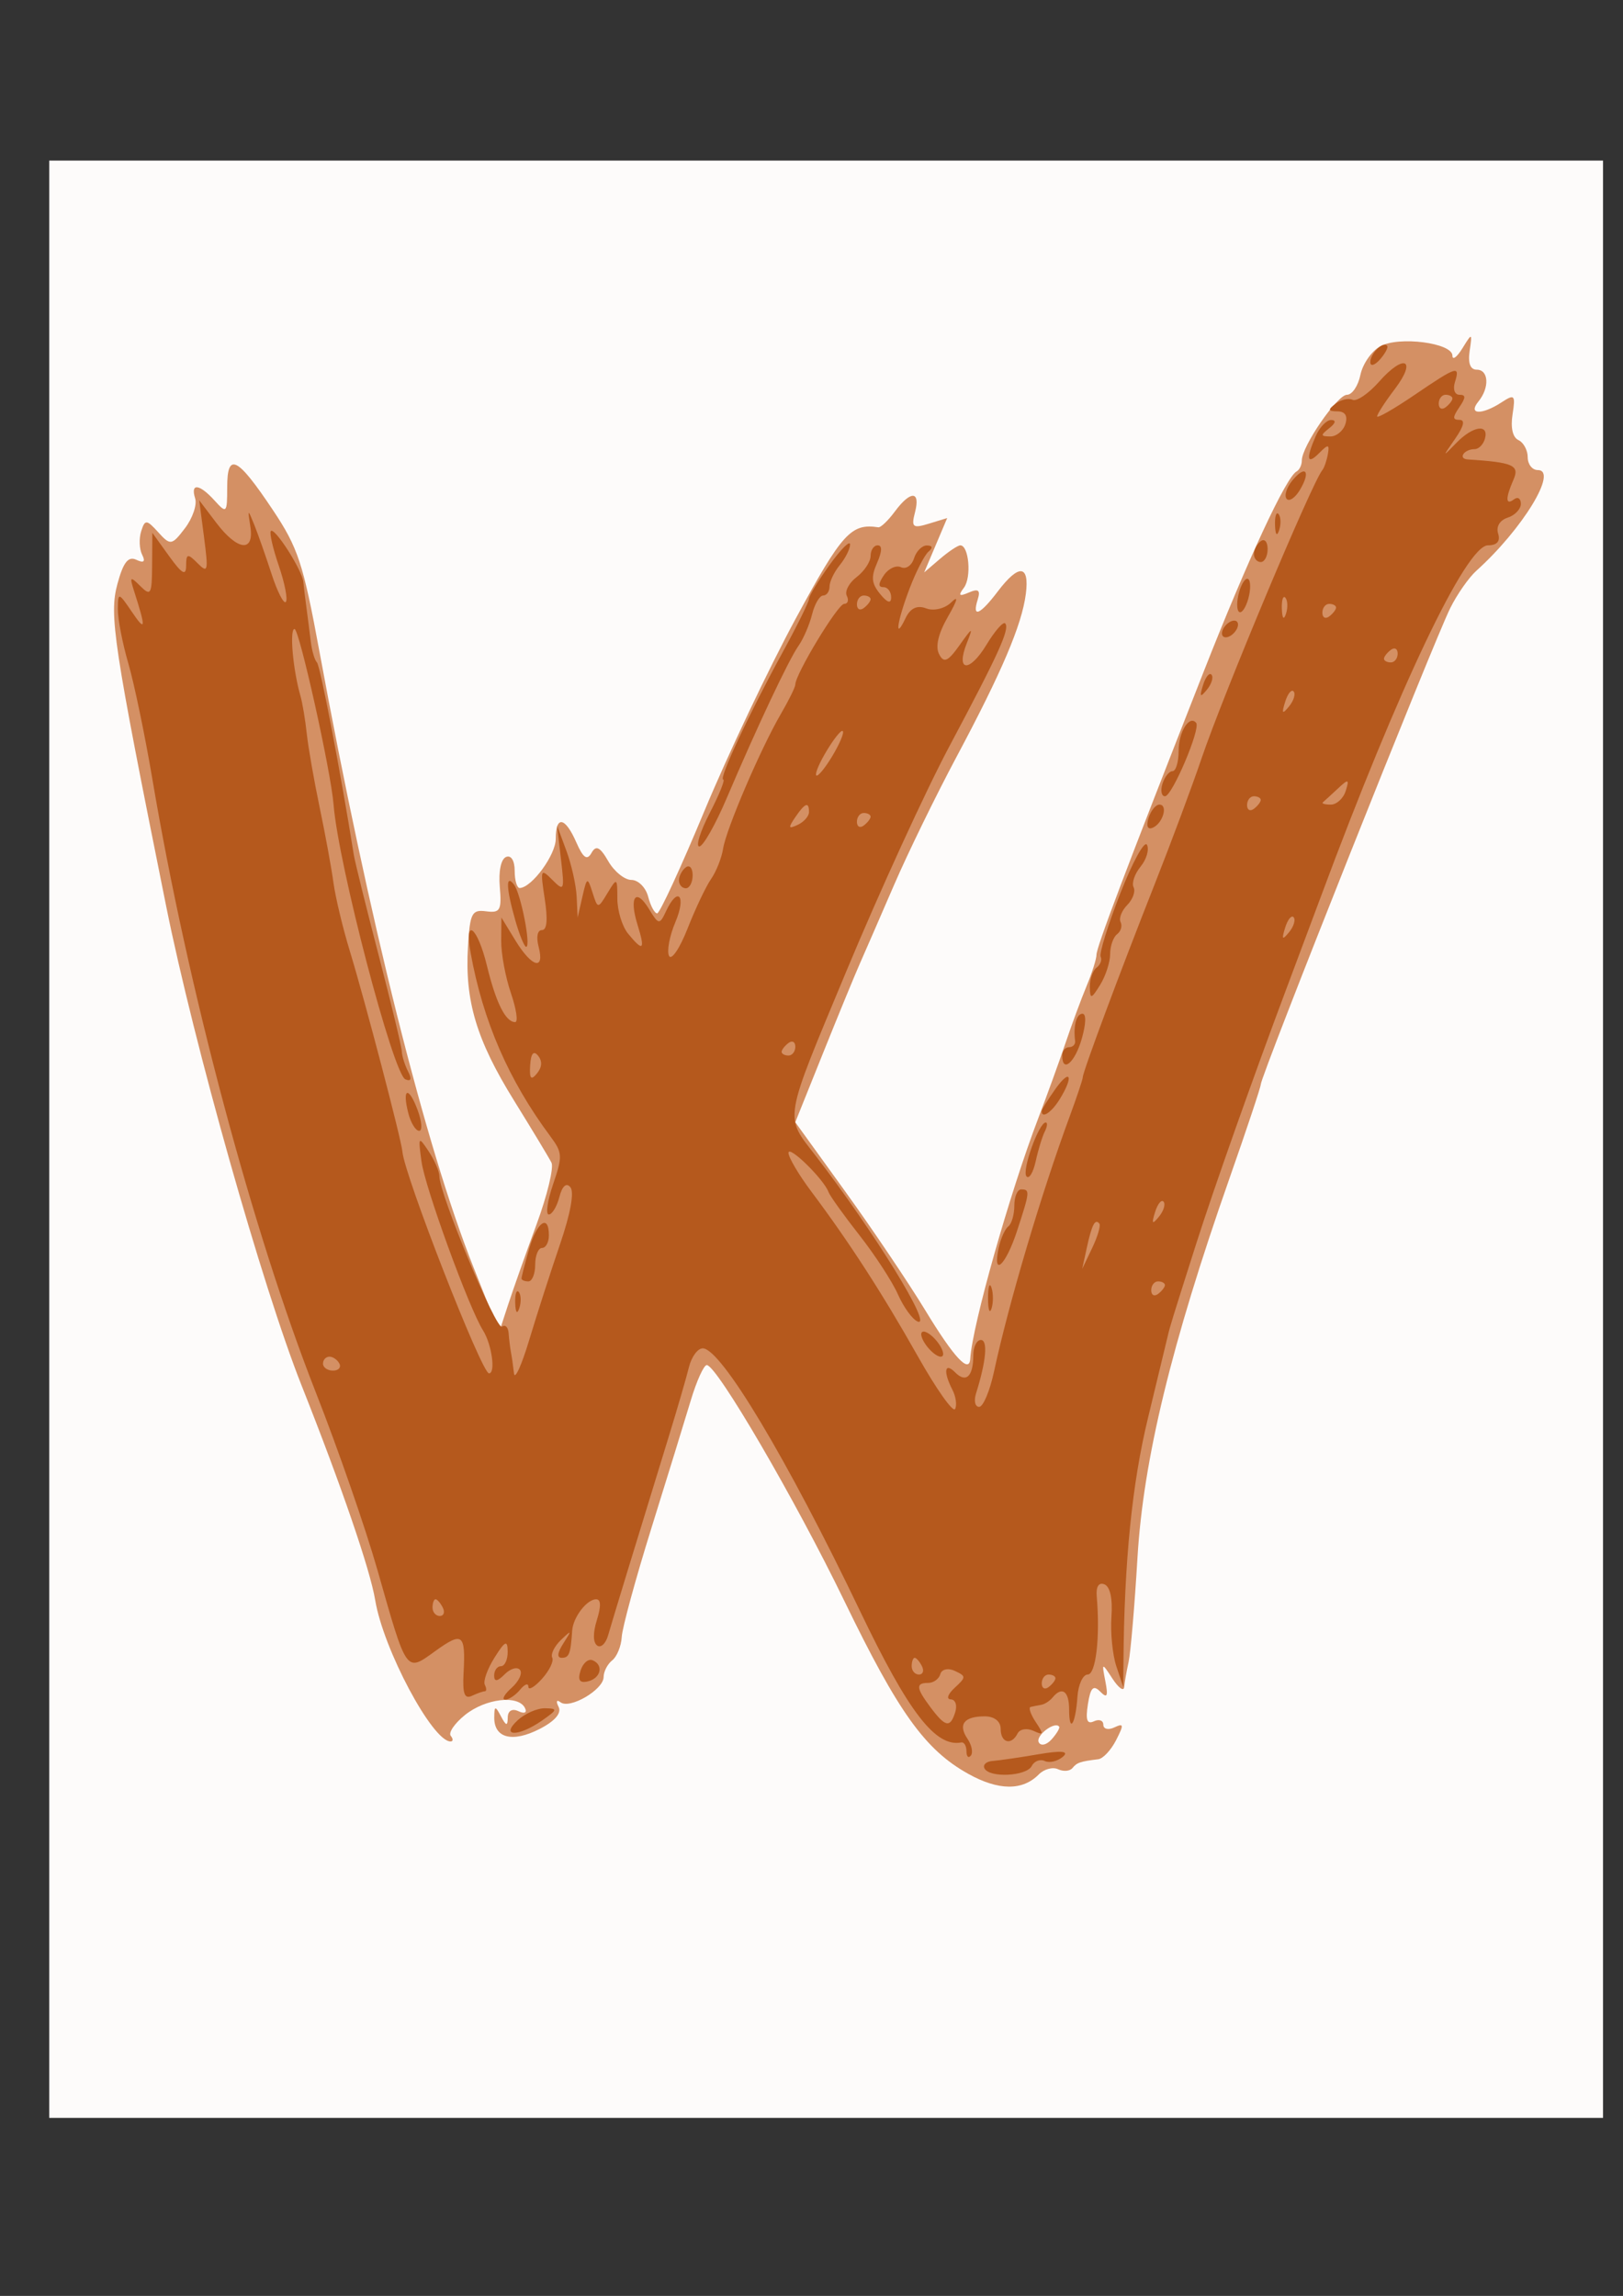
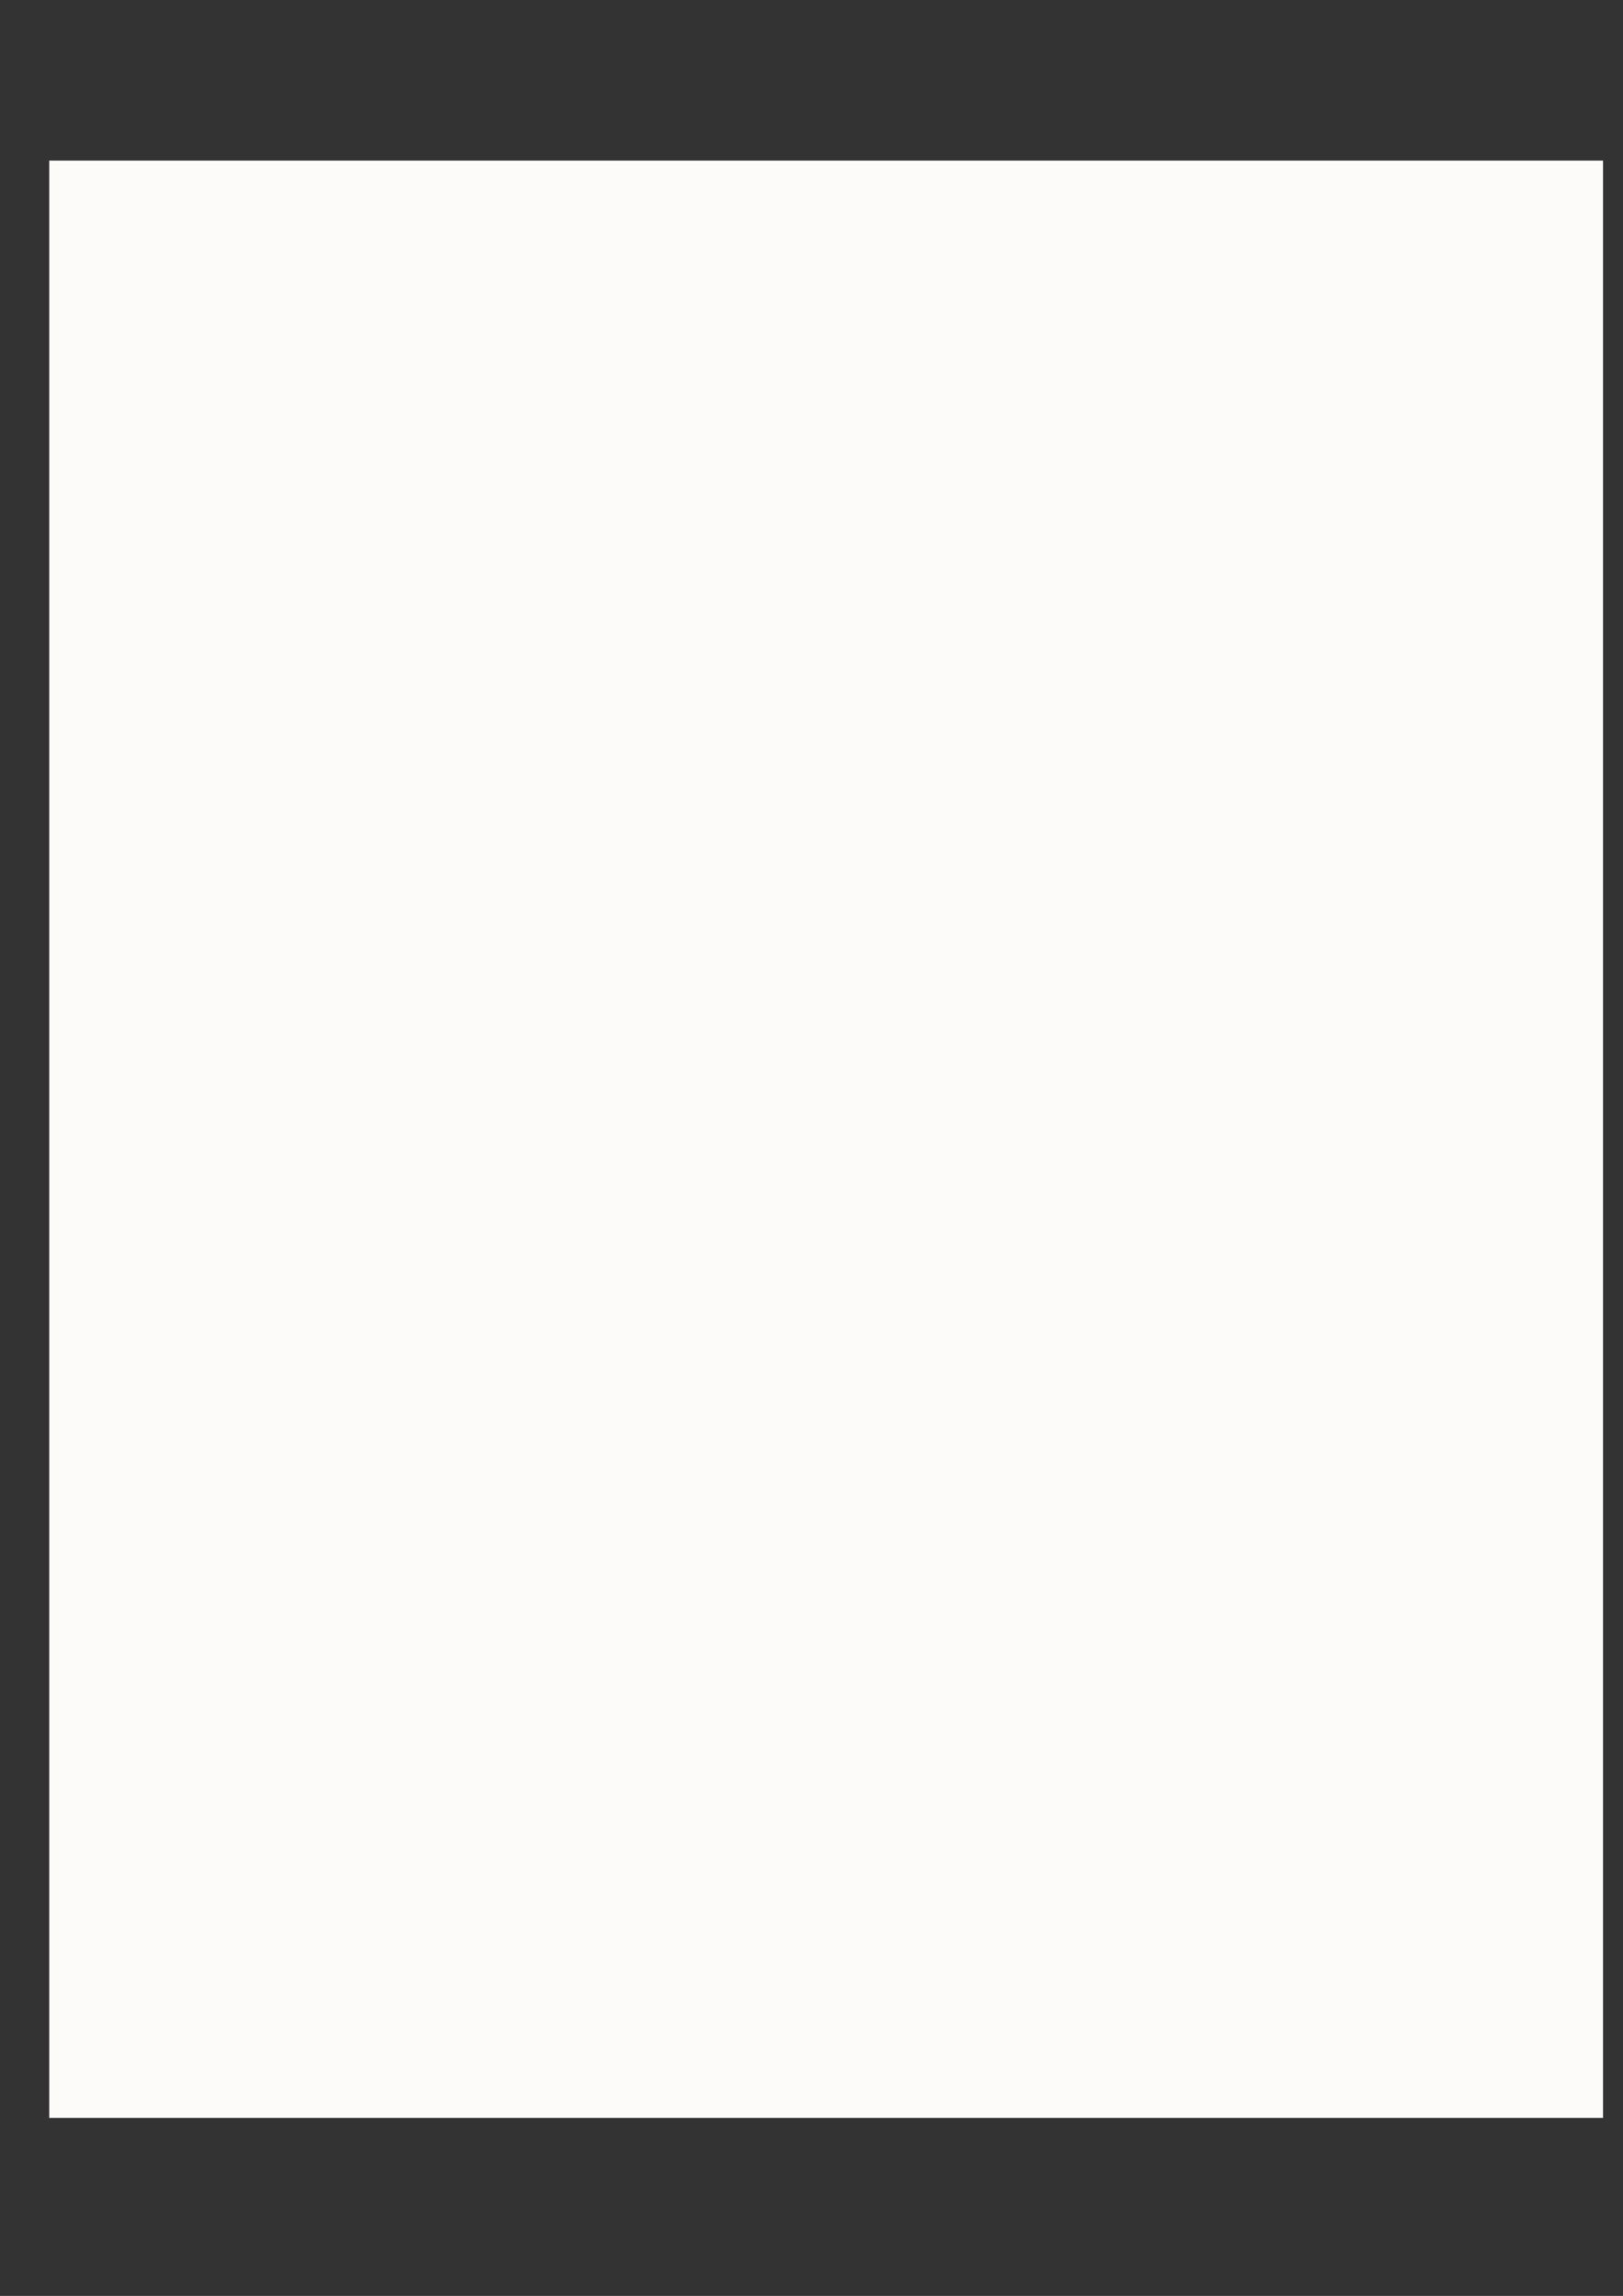
<svg xmlns="http://www.w3.org/2000/svg" xmlns:ns1="http://sodipodi.sourceforge.net/DTD/sodipodi-0.dtd" xmlns:ns2="http://www.inkscape.org/namespaces/inkscape" id="svg3059" ns1:docname="_V.svg" viewBox="0 0 744.09 1052.4" version="1.1" ns2:version="0.48.4 r9939">
  <rect x="0" y="0" width="744.09" height="1052.4" fill="#333333" stroke="none" />
  <ns1:namedview id="base" bordercolor="#666666" ns2:pageshadow="2" ns2:window-y="-8" pagecolor="#ffffff" ns2:window-height="974" ns2:window-maximized="1" ns2:zoom="0.7" ns2:window-x="-8" showgrid="false" borderopacity="1.0" ns2:current-layer="layer1" ns2:cx="706.50255" ns2:cy="530.47085" ns2:window-width="1280" ns2:pageopacity="0.0" ns2:document-units="px" />
  <g id="layer1" ns2:label="Layer 1" ns2:groupmode="layer">
    <g id="g3634" transform="translate(-2.857 -18.571)">
      <path id="path3640" style="fill:#fdfbfa" ns2:connector-curvature="0" d="m25.426 540.77v-448.59h356.18 356.18v448.59 448.59h-356.18-356.18v-448.59z" />
-       <path id="path3638" style="fill:#d49064" ns2:connector-curvature="0" d="m446.7 831.62c-19.746-11.002-31.989-28.094-56.76-79.238-22.445-46.343-58.468-108.09-63.057-108.09-1.363 0-4.674 7.333-7.358 16.295-2.684 8.962-10.798 35.274-18.031 58.47-7.233 23.196-13.348 45.626-13.59 49.844-0.242 4.218-2.205 9.048-4.363 10.734-2.158 1.686-3.934 5.137-3.947 7.668-0.031 5.77-15.442 14.809-19.73 11.571-1.835-1.385-2.217-0.494-0.902 2.104 1.452 2.869-1.729 6.553-8.754 10.14-12.385 6.322-20.823 4.19-20.751-5.245 0.042-5.468 0.45-5.54 3.09-0.548 2.347 4.438 3.053 4.563 3.09 0.548 0.029-3.118 1.999-4.288 4.918-2.92 2.793 1.309 4.052 0.667 2.953-1.507-3.081-6.091-18.081-4.325-27.462 3.233-4.76 3.835-7.702 8.137-6.538 9.56s1.128 2.587-0.081 2.587c-8.296 0-30.872-42.336-34.558-64.802-2.28-13.87-15.49-52.38-33.74-98.36-17.91-45.12-49.328-156.3-62.114-219.83-24.192-120.2-26.18-133.33-22.341-147.54 2.694-9.972 4.958-12.876 8.679-11.131 3.439 1.612 4.286 0.881 2.673-2.309-1.299-2.568-1.501-7.41-0.449-10.759 1.725-5.493 2.49-5.451 7.811 0.433 5.579 6.169 6.243 6.07 12.257-1.816 3.497-4.586 5.604-10.737 4.684-13.668-2.262-7.202 1.95-6.724 8.949 1.015 5.447 6.023 5.739 5.715 5.739-6.071 0-16.392 4.573-14.142 20.885 10.275 11.591 17.35 13.967 24.557 21.39 64.872 22.716 123.37 48.601 226.86 70.587 282.2l11.84 29.806 4.103-12.552c2.257-6.904 8.117-23.449 13.022-36.767 4.906-13.318 7.985-26.062 6.843-28.32-1.142-2.258-8.879-15.085-17.192-28.504-17.207-27.775-22.567-45.662-21.098-70.409 0.919-15.479 1.774-17.154 8.322-16.289 6.447 0.852 7.179-0.451 6.276-11.18-0.612-7.278 0.55-12.786 2.901-13.745 2.302-0.939 3.923 1.7 3.923 6.387 0 4.393 1.059 7.93 2.354 7.86 5.588-0.303 16.475-15.194 16.475-22.533 0-10.846 4.303-10.096 9.447 1.646 3.13 7.145 4.937 8.392 6.945 4.793 2.05-3.675 3.926-2.755 7.666 3.761 2.723 4.745 7.509 8.627 10.634 8.627 3.125 0 6.579 3.451 7.674 7.668s2.956 7.664 4.134 7.66c1.178-0.005 10.93-21.14 21.67-46.968 10.741-25.828 29.579-65.507 41.864-88.176 21.228-39.173 25.355-43.731 37.871-41.823 1.089 0.166 4.485-3.08 7.547-7.214 7.23-9.761 11.838-9.611 9.263 0.302-1.792 6.898-1.044 7.515 6.36 5.245l8.39-2.573-5.273 12.457-5.273 12.457 7.245-6.2c3.985-3.41 8.178-6.2 9.319-6.2 3.947 0 5.204 14.709 1.658 19.412-2.75 3.647-2.231 4.147 2.281 2.197 4.37-1.889 5.383-1.065 4.021 3.27-2.693 8.573 1.018 7.051 9.241-3.791 9.649-12.72 14.569-12.264 12.834 1.189-1.833 14.207-11.005 35.755-31.856 74.837-9.404 17.626-22.249 43.964-28.544 58.527-6.295 14.564-13.357 30.793-15.692 36.064-2.336 5.272-9.954 23.791-16.928 41.154l-12.682 31.569 22.872 31.694c12.579 17.432 29.177 42.075 36.882 54.762 12.999 21.402 20.034 28.96 20.464 21.983 0.947-15.375 18.092-75.997 31.175-110.23 4.029-10.544 9.654-26.072 12.5-34.507 2.845-8.435 7.205-20.221 9.689-26.191s4.515-12.392 4.515-14.27c0-3.488 13.161-38.239 49.294-130.16 19.927-50.692 37.642-88.836 42.44-91.38 1.326-0.703 2.41-2.975 2.41-5.048 0-6.51 16.231-30.098 20.711-30.098 2.351 0 5.117-4.097 6.145-9.104s5.115-10.911 9.082-13.119c8.522-4.744 33.101-1.559 33.101 4.29 0 2.234 2.064 0.713 4.588-3.38 4.448-7.216 4.549-7.18 3.318 1.184-0.835 5.676 0.279 8.627 3.257 8.627 5.497 0 5.928 8.257 0.761 14.57-4.985 6.091 1.571 6.306 10.679 0.35 5.906-3.862 6.361-3.353 4.966 5.559-0.96 6.139 0.053 10.554 2.707 11.799 2.333 1.094 4.242 4.631 4.242 7.86s2.074 5.872 4.609 5.872c9.545 0-6.966 27.071-28.145 46.147-3.452 3.109-8.844 10.82-11.982 17.136-7.686 15.467-86.87 214.5-86.87 218.35 0 1.188-6.501 20.692-14.447 43.342-26.53 75.623-39.405 128.71-42.066 173.46-1.317 22.142-3.154 43.709-4.082 47.927-0.928 4.218-1.841 9.394-2.027 11.502-0.187 2.109-2.59 0.383-5.34-3.834-4.919-7.545-4.972-7.526-3.285 1.178 1.346 6.946 0.838 7.957-2.367 4.708-3.136-3.18-4.44-1.847-5.629 5.755-1.141 7.296-0.417 9.363 2.759 7.874 2.369-1.111 4.307-0.402 4.307 1.574s2.258 2.535 5.018 1.241c4.393-2.06 4.495-1.329 0.814 5.872-2.312 4.523-5.982 8.44-8.156 8.703-8.279 1.004-9.767 1.512-11.843 4.049-1.176 1.436-4.136 1.675-6.578 0.53s-6.418-0.076-8.836 2.375c-7.463 7.567-18.481 7.464-32.423-0.305zm41.738-21.596c-2.016-2.632-10.885 4.154-9.363 7.164 0.944 1.867 3.618 1.255 5.942-1.36 2.324-2.615 3.863-5.226 3.421-5.803z" />
-       <path id="path3636" style="fill:#b5591d" ns2:connector-curvature="0" d="m454.2 829.15c-0.838-1.657 0.844-3.183 3.737-3.391 2.894-0.208 12.322-1.583 20.952-3.055 10.681-1.822 14.279-1.465 11.268 1.119-2.432 2.088-6.173 2.975-8.312 1.972s-4.822 0.019-5.962 2.272c-2.389 4.723-19.412 5.574-21.684 1.083zm-8.261-7.851c0-2.46-1.059-4.269-2.354-4.019-11.824 2.281-24.156-13.719-46.434-60.248-33.401-69.759-63.735-120.41-72.112-120.41-2.312 0-5.158 3.882-6.325 8.627-1.167 4.745-5.306 18.979-9.199 31.632-15.456 50.232-25.971 84.686-27.864 91.303-1.094 3.824-3.358 5.92-5.03 4.657-1.926-1.455-1.963-5.758-0.1-11.745 1.964-6.313 1.85-9.45-0.344-9.45-4.274 0-10.595 8.266-10.996 14.378-0.695 10.619-1.402 12.461-4.778 12.461-2.306 0-2.034-2.318 0.785-6.71 3.897-6.072 3.788-6.213-1.15-1.483-3.002 2.875-4.8 6.526-3.997 8.114 0.803 1.588-1.331 5.973-4.742 9.745s-6.202 5.383-6.202 3.58-1.695-1.208-3.766 1.323-5.165 4.601-6.876 4.601-0.371-2.447 2.976-5.438 5.064-6.687 3.814-8.215c-1.25-1.527-4.425-0.594-7.056 2.073-3.271 3.317-4.783 3.489-4.783 0.546 0-2.367 1.412-4.304 3.138-4.304s3.107-3.019 3.068-6.71c-0.057-5.447-1.192-4.925-6.031 2.768-3.279 5.213-5.282 10.82-4.452 12.461 0.83 1.641 0.835 2.983 0.011 2.983-0.824 0-3.508 0.943-5.966 2.095-3.381 1.585-4.302-0.98-3.786-10.544 0.968-17.932-0.451-19.013-13.044-9.935-13.475 9.714-12.857 10.583-26.438-37.188-5.399-18.991-18.123-55.656-28.275-81.476-28.947-73.623-58.773-185.49-74.883-280.87-3.384-20.033-8.355-43.974-11.046-53.201-2.692-9.227-4.863-20.442-4.824-24.922 0.067-7.85 0.305-7.798 6.568 1.441 6.215 9.166 6.38 7.447 0.921-9.585-2.186-6.819-1.872-7.086 2.837-2.406 4.795 4.766 5.304 3.862 5.394-9.585l0.099-14.847 7.746 10.758c5.846 8.118 7.746 9.179 7.746 4.323 0-5.553 0.715-5.714 5.221-1.172 4.778 4.816 5.033 3.818 3.005-11.769l-2.216-17.031 7.829 10.321c9.756 12.861 17.487 13.701 15.598 1.694-1.273-8.09-1.164-8.149 1.74-0.959 1.704 4.218 5.289 14.403 7.968 22.635 2.679 8.232 5.641 14.026 6.583 12.875 0.941-1.15-0.508-8.582-3.22-16.514-2.713-7.932-4.369-15.111-3.68-15.953 1.668-2.038 14.411 17.907 14.921 23.354 0.22 2.352 0.869 7.726 1.441 11.944 0.572 4.218 1.451 11.119 1.953 15.336 0.502 4.218 1.779 8.531 2.838 9.585 1.518 1.511 10.862 50.292 16.901 88.224 0.507 3.185 5.634 23.889 11.394 46.009s10.533 41.944 10.607 44.053c0.074 2.109 1.353 6.215 2.842 9.124 1.819 3.555 1.431 4.77-1.185 3.705-5.591-2.277-30.814-98.718-32.937-125.94-1.178-15.103-15.72-80.517-17.899-80.517-2.382 0-0.724 18.776 2.709 30.673 0.913 3.163 2.214 10.927 2.892 17.254 0.678 6.326 3.339 21.562 5.914 33.857s5.422 27.823 6.327 34.507c0.905 6.684 4.28 20.78 7.501 31.323 6.941 22.721 23.67 86.54 24.122 92.019 0.89 10.793 36.335 101.54 39.675 101.58 3.156 0.038 1.296-13.319-2.748-19.728-6.432-10.194-26.536-65.364-28.176-77.318-1.59-11.592-1.427-11.829 3.259-4.757 2.713 4.093 4.932 9.242 4.932 11.441 0 8.126 26.139 70.89 28.714 68.946 1.467-1.108 2.831 0.244 3.03 3.004 0.199 2.76 0.69 6.744 1.091 8.853 0.401 2.109 1.018 6.422 1.371 9.585 0.353 3.163 3.494-3.738 6.981-15.336 3.487-11.598 9.825-31.284 14.085-43.745 4.841-14.162 6.638-24.011 4.792-26.266-1.846-2.256-3.738-0.589-5.046 4.445-1.151 4.43-3.337 8.054-4.859 8.054s-0.631-6.243 1.978-13.874c4.416-12.913 4.324-14.44-1.325-22.046-19.052-25.651-30.819-52.723-36.468-83.896-3.063-16.902 3.103-12.142 7.451 5.751 4.139 17.038 8.564 25.88 12.949 25.88 1.427 0 0.548-5.983-1.953-13.296-2.501-7.313-4.502-18.096-4.448-23.963l0.099-10.667 6.439 10.544c7.515 12.306 13.493 13.924 10.622 2.876-1.177-4.532-0.564-7.668 1.5-7.668 2.335 0 2.762-4.765 1.288-14.378-2.082-13.584-1.887-14.06 3.518-8.627 5.404 5.433 5.622 4.903 3.926-9.585l-1.795-15.336 4.27 11.502c2.349 6.326 4.474 15.816 4.724 21.088l0.454 9.585 2.185-9.585c2.051-8.998 2.334-9.116 4.619-1.917 2.403 7.572 2.489 7.575 6.916 0.226 4.295-7.13 4.483-7.02 4.483 2.602 0 5.524 2.219 12.756 4.931 16.069 6.943 8.482 7.937 7.54 4.318-4.092-3.996-12.841-0.764-17.18 5.311-7.13 4.338 7.177 4.829 7.237 7.745 0.953 5.448-11.743 9.448-7.204 4.322 4.905-2.704 6.388-4.017 13.393-2.918 15.565 1.099 2.173 4.919-3.485 8.49-12.573 3.57-9.088 8.421-19.307 10.78-22.709 2.359-3.401 4.832-9.632 5.496-13.846 1.431-9.079 17.218-45.892 26.539-61.886 3.618-6.208 6.578-12.228 6.578-13.378 0-4.733 19.511-36.983 22.375-36.983 1.706 0 2.257-1.669 1.225-3.709s1.003-5.905 4.522-8.591 6.398-7.055 6.398-9.711 1.462-4.829 3.249-4.829c2.143 0 2.039 2.762-0.306 8.116-2.832 6.465-2.535 9.361 1.459 14.241 3.272 3.997 5.013 4.508 5.013 1.47 0-2.561-1.585-4.656-3.522-4.656-2.498 0-2.432-1.606 0.229-5.523 2.063-3.038 5.585-4.664 7.825-3.614s4.917-0.778 5.948-4.062c1.032-3.284 3.685-5.945 5.897-5.913 2.62 0.038 2.871 1.04 0.72 2.876-1.816 1.549-5.699 9.116-8.63 16.816-5.827 15.31-7.1 24.63-1.862 13.63 2.189-4.596 5.331-6.081 9.47-4.476 3.407 1.321 8.542 0.103 11.413-2.708 3.523-3.45 3.037-1.304-1.498 6.605-4.38 7.64-5.778 13.57-4.018 17.049 2.162 4.274 4.026 3.469 9.37-4.046 6.041-8.494 6.357-8.587 3.348-0.986-5.206 13.147 1.197 13.672 9.023 0.739 3.878-6.409 7.748-10.803 8.599-9.763 2.129 2.601-2.963 13.791-25.728 56.541-10.76 20.208-31.906 66.364-46.989 102.57-29.325 70.391-28.626 66.175-14.113 85.013 26.833 34.829 53.864 78.774 46.664 75.862-2.364-0.956-6.417-6.531-9.006-12.388-2.589-5.857-10.557-18.103-17.707-27.214-7.15-9.11-13.509-17.982-14.132-19.716-2.098-5.843-18.371-21.778-18.371-17.989 0 2.064 4.708 10.034 10.463 17.71 17.35 23.143 32.593 46.718 48.859 75.565 8.489 15.055 16.173 25.913 17.076 24.128 0.903-1.785 0.344-5.751-1.241-8.813-4.285-8.275-3.577-12.864 1.232-7.988 4.995 5.065 8.341 1.935 8.341-7.805 0-3.866 1.565-7.029 3.478-7.029 3.306 0 2.419 9.758-2.232 24.566-1.055 3.359-0.409 6.107 1.435 6.107s4.927-7.333 6.851-16.295c6.654-30.998 21.671-81.61 34.684-116.9 3.296-8.939 5.994-17.014 5.994-17.945 0-2.428 17.069-48.241 32.97-88.494 7.497-18.979 17.145-44.859 21.44-57.512 10.095-29.741 50.576-126.35 55.425-132.28 0.863-1.054 2.002-4.366 2.531-7.359 0.795-4.499 0.116-4.584-3.923-0.489-5.654 5.734-6.267 2.833-1.636-7.741 1.787-4.079 4.964-7.39 7.061-7.357 2.395 0.037 2.062 1.441-0.895 3.775-4.086 3.226-4.027 3.724 0.449 3.775 2.836 0.032 5.969-2.529 6.962-5.692 1.171-3.728-0.091-5.772-3.587-5.81-4.377-0.048-4.56-0.703-0.971-3.479 2.432-1.881 5.963-2.7 7.845-1.818 1.883 0.881 7.354-2.853 12.159-8.299 11.544-13.083 17.537-10.244 7.185 3.403-4.442 5.856-8.076 11.473-8.076 12.482 0 1.009 7.691-3.393 17.09-9.783 19.55-13.29 21.044-13.762 18.564-5.867-1.002 3.19-0.088 5.751 2.052 5.751 3.03 0 3.02 1.234-0.049 5.751-3.126 4.602-3.105 5.751 0.102 5.751 2.669 0 2.011 2.882-1.969 8.627-5.972 8.618-5.972 8.62 0.545 1.917 7.573-7.789 14.988-8.875 13.09-1.917-0.719 2.636-2.837 4.793-4.707 4.793-4.889 0-7.827 4.424-3.138 4.725 20.759 1.333 23.817 2.681 20.945 9.236-3.772 8.611-3.683 12.004 0.237 9.044 1.726-1.303 3.138-0.381 3.138 2.05s-2.727 5.29-6.059 6.355c-3.603 1.151-5.375 4.114-4.372 7.309 1.104 3.514-0.503 5.373-4.643 5.373-10.018 0-40.866 64.823-76.604 160.97-3.54 9.523-10.65 28.53-15.801 42.237-15.139 40.288-33.511 92.214-41.375 116.94-11.192 35.193-12.075 38.056-13.014 42.175-0.481 2.109-4.584 19.127-9.12 37.817-7.261 29.925-10.857 65.74-11.218 111.71l-0.09 11.502-3.173-9.542c-1.745-5.248-2.755-15.462-2.245-22.699 0.588-8.332-0.593-13.776-3.218-14.845-2.562-1.044-3.91 1.037-3.529 5.445 1.614 18.647-0.369 35.889-4.128 35.889-2.212 0-4.335 4.606-4.716 10.235-0.857 12.654-3.814 17.104-3.814 5.74 0-8.388-3.256-10.72-7.584-5.432-1.294 1.582-3.648 3.091-5.23 3.355-1.582 0.263-3.756 0.695-4.83 0.959-1.074 0.263-0.016 3.39 2.354 6.948 3.763 5.653 3.627 6.158-1.084 4.002-2.965-1.357-6.226-0.817-7.246 1.199-2.861 5.655-7.761 4.339-7.761-2.084 0-3.469-2.906-5.751-7.322-5.751-9.486 0-12.347 3.728-7.894 10.284 1.957 2.881 2.651 6.347 1.542 7.702-1.109 1.355-2.016 0.451-2.016-2.01zm-5.141-17.893c0.993-3.163 0.085-5.806-2.018-5.873-2.189-0.07-1.436-2.336 1.76-5.298 5.318-4.929 5.321-5.299 0.06-7.766-3.038-1.425-6.022-0.766-6.63 1.464-0.608 2.229-3.107 4.053-5.552 4.053-5.821 0-5.608 2.279 1.046 11.183 6.816 9.121 9.034 9.559 11.334 2.237zm45.937-15.563c0-0.93-1.412-1.691-3.138-1.691s-3.138 1.827-3.138 4.06 1.412 2.994 3.138 1.691 3.138-3.131 3.138-4.06zm-61.194-5.525c-1.067-2.109-2.562-3.834-3.323-3.834-0.761 0-1.384 1.725-1.384 3.834 0 2.109 1.496 3.834 3.323 3.834 1.828 0 2.451-1.725 1.384-3.834zm-219.68-26.85c-1.067-2.109-2.562-3.834-3.323-3.834-0.761 0-1.384 1.725-1.384 3.834 0 2.109 1.496 3.834 3.323 3.834 1.828 0 2.451-1.725 1.384-3.834zm-47.4-111.83c-0.889-1.757-2.945-3.195-4.569-3.195s-2.953 1.438-2.953 3.195 2.056 3.195 4.569 3.195c2.513 0 3.842-1.438 2.953-3.195zm378.47-36.011c0-0.93-1.412-1.691-3.138-1.691s-3.138 1.827-3.138 4.06 1.412 2.994 3.138 1.691 3.138-3.131 3.138-4.06zm-30.07-28.2c-1.948-2.381-3.433 0.499-5.761 11.177l-2.09 9.585 4.581-9.579c2.52-5.269 3.991-10.301 3.269-11.183zm29.463-10.012c-0.966-1.181-2.721 0.947-3.899 4.729-1.703 5.464-1.343 5.905 1.757 2.146 2.145-2.601 3.109-5.695 2.143-6.875zm-286.8-66.96c-2.042-2.495-3.273-0.991-3.606 4.406-0.381 6.171 0.385 7.107 3.101 3.788 2.375-2.902 2.547-5.699 0.505-8.194zm117.96-4.106c0-2.233-1.412-2.994-3.138-1.691s-3.138 3.131-3.138 4.06c0 0.93 1.412 1.691 3.138 1.691s3.138-1.827 3.138-4.06zm228.48-59.304c-0.966-1.181-2.721 0.947-3.899 4.729-1.703 5.464-1.343 5.905 1.757 2.146 2.145-2.601 3.109-5.695 2.143-6.875zm-222.21-48.23c0-4.931-1.817-4.238-6.336 2.415-3.316 4.882-3.122 5.443 1.185 3.424 2.833-1.328 5.151-3.956 5.151-5.839zm28.243 2.101c0-0.93-1.412-1.691-3.138-1.691s-3.138 1.827-3.138 4.06 1.412 2.994 3.138 1.691 3.138-3.131 3.138-4.06zm178.87-7.668c0-0.93-1.412-1.691-3.138-1.691s-3.138 1.827-3.138 4.06 1.412 2.994 3.138 1.691 3.138-3.131 3.138-4.06zm38.963-4.15c1.721-5.479 1.257-5.62-3.587-1.085-3.06 2.865-6.152 5.697-6.871 6.293-0.719 0.597 0.895 1.085 3.587 1.085 2.692 0 5.784-2.832 6.871-6.293zm-230.45-26.9c-0.09-4.187-12.321 14.863-12.413 19.334-0.038 1.866 2.755-0.994 6.207-6.356 3.452-5.362 6.245-11.202 6.207-12.978zm206.58-18.667c-0.966-1.181-2.721 0.947-3.899 4.729-1.703 5.464-1.343 5.905 1.757 2.146 2.145-2.601 3.109-5.695 2.143-6.875zm47.678-17.378c0-2.233-1.412-2.994-3.138-1.691s-3.138 3.131-3.138 4.06c0 0.93 1.412 1.691 3.138 1.691s3.138-1.827 3.138-4.06zm-51.453-25.574c-1.043-1.274-1.784 0.99-1.648 5.032 0.151 4.466 0.894 5.375 1.896 2.316 0.907-2.768 0.795-6.075-0.248-7.349zm23.209 4.487c0-0.93-1.412-1.691-3.138-1.691s-3.138 1.827-3.138 4.06 1.412 2.994 3.138 1.691 3.138-3.131 3.138-4.06zm-213.39-3.834c0-0.93-1.412-1.691-3.138-1.691s-3.138 1.827-3.138 4.06 1.412 2.994 3.138 1.691 3.138-3.131 3.138-4.06zm266.74-92.019c0-0.93-1.412-1.691-3.138-1.691s-3.138 1.827-3.138 4.06 1.412 2.994 3.138 1.691 3.138-3.131 3.138-4.06zm-428.55 605.89c3.35-3.096 8.999-5.568 12.553-5.493 5.907 0.124 5.788 0.606-1.384 5.615-10.827 7.562-19.382 7.469-11.168-0.122zm28.826-22.766c1.07-3.405 3.536-5.544 5.481-4.752 5.242 2.135 3.869 8.286-2.168 9.706-3.726 0.877-4.691-0.567-3.313-4.955zm158.08-149.64c-2.179-3.208-2.519-5.751-0.768-5.751 1.726 0 4.896 2.588 7.045 5.751 2.179 3.208 2.519 5.751 0.768 5.751-1.726 0-4.896-2.588-7.045-5.751zm-188.04-18.851c-0.136-4.042 0.605-6.306 1.648-5.032s1.154 4.581 0.248 7.349c-1.002 3.059-1.745 2.15-1.896-2.317zm216.78-2.237c0-5.272 0.712-7.429 1.583-4.793 0.871 2.636 0.871 6.949 0 9.585-0.871 2.636-1.583 0.479-1.583-4.793zm-213.89-9.013c0-0.74 1.55-6.778 3.445-13.419 3.574-12.526 9.107-16.368 9.107-6.323 0 3.163-1.412 5.751-3.138 5.751s-3.138 3.451-3.138 7.668-1.412 7.668-3.138 7.668-3.138-0.605-3.138-1.345zm218.77-14.051c0.91-4.25 2.896-8.666 4.413-9.812s2.759-5.433 2.759-9.526 1.412-7.442 3.138-7.442c4.119 0 4.021 0.983-1.91 19.093-5.189 15.845-11.355 21.486-8.401 7.686zm12.722-32.78c-2.173-2.655 5.714-24.672 8.838-24.672 0.921 0 0.733 1.861-0.418 4.135s-3.029 8.419-4.176 13.656c-1.146 5.237-3.057 8.334-4.245 6.882zm-283.35-28.8c-3.025-11.644 0.031-12.838 4.205-1.644 1.969 5.281 2.294 9.601 0.721 9.601s-3.79-3.581-4.926-7.957zm290.35-1.042c0-0.732 2.824-5.309 6.276-10.172 6.944-9.782 8.513-5.839 1.908 4.793-3.726 5.997-8.184 8.927-8.184 5.379zm9.414-25.508c0-2.109 1.412-3.834 3.138-3.834s2.971-1.294 2.767-2.876c-0.893-6.909 0.598-12.461 3.346-12.461 1.806 0 1.686 4.519-0.307 11.502-3.111 10.904-8.944 15.905-8.944 7.668zm12.652-31.405c-0.055-3.566 1.335-7.567 3.09-8.892 1.754-1.325 2.597-3.583 1.873-5.019-0.724-1.436 3.308-14.45 8.96-28.921 5.652-14.471 11.177-24.531 12.278-22.355 1.1 2.175-0.22 6.669-2.935 9.986-2.715 3.317-4.156 7.574-3.202 9.46 0.954 1.886-0.353 5.545-2.904 8.132-2.551 2.587-3.925 6.114-3.052 7.838 0.872 1.724 0.151 4.218-1.604 5.543-1.754 1.325-3.189 5.427-3.189 9.117s-2.073 10.058-4.607 14.152c-4.03 6.511-4.62 6.631-4.707 0.959zm-263.38-30.51c-4.234-14.84-4.491-21.489-0.638-16.49 3.151 4.088 7.944 28.564 5.594 28.564-0.831 0-3.062-5.434-4.957-12.075zm75.009-18.372c0-1.984 1.412-4.674 3.138-5.978s3.138 0.32 3.138 3.608-1.412 5.978-3.138 5.978-3.138-1.623-3.138-3.608zm14.122-30.899c4.358-8.435 7.141-15.336 6.183-15.336-2.246 0 11.902-30.294 27.287-58.427 6.618-12.102 12.033-23.089 12.033-24.416s4.237-8.308 9.414-15.513c5.178-7.205 9.415-11.438 9.415-9.407 0 2.031-2.118 6.282-4.707 9.445-2.589 3.163-4.707 7.6-4.707 9.859s-1.317 4.108-2.927 4.108-3.895 3.882-5.078 8.627c-1.183 4.745-3.97 11.215-6.192 14.378-4.552 6.479-18.951 37.022-32.988 69.973-5.165 12.125-10.801 22.046-12.524 22.046-1.723 0 0.433-6.901 4.792-15.336zm201.18 2.237c1.049-3.339 3.286-6.072 4.971-6.072 4.125 0 1.542 8.714-3.149 10.625-2.293 0.934-2.995-0.819-1.822-4.553zm6.377-15.657c0.994-3.163 3.067-5.751 4.609-5.751 1.541 0 2.802-4.212 2.802-9.359 0-8.674 4.949-16.546 8.033-12.778 2.149 2.626-11.019 33.639-14.284 33.639-1.632 0-2.154-2.588-1.16-5.751zm18.596-45.216c1.179-3.781 2.933-5.909 3.899-4.729 0.966 1.181 0.002 4.274-2.143 6.875-3.099 3.759-3.46 3.318-1.757-2.146zm9.213-25.715c1.067-2.109 3.352-3.834 5.078-3.834s2.265 1.725 1.199 3.834c-1.067 2.109-3.352 3.834-5.078 3.834s-2.265-1.725-1.199-3.834zm6.936-15.336c0.903-4.218 2.757-7.668 4.12-7.668 1.363 0 1.74 3.451 0.837 7.668-0.903 4.218-2.757 7.668-4.12 7.668-1.363 0-1.74-3.451-0.837-7.668zm7.186-18.944c0-1.984 1.412-4.674 3.138-5.978s3.138 0.32 3.138 3.608-1.412 5.978-3.138 5.978-3.138-1.623-3.138-3.608zm9.662-13.326c-0.136-4.042 0.605-6.306 1.648-5.032s1.154 4.581 0.248 7.349c-1.002 3.059-1.745 2.15-1.896-2.316zm5.307-12.064c-1.165-1.423 0-5.176 2.589-8.339 6.103-7.456 8.66-4.331 3.505 4.283-2.187 3.654-4.929 5.48-6.094 4.056zm38.379-62.643c0-3.982 5.969-9.745 7.738-7.471 0.574 0.738-0.932 3.567-3.347 6.286s-4.391 3.252-4.391 1.185z" />
    </g>
  </g>
</svg>